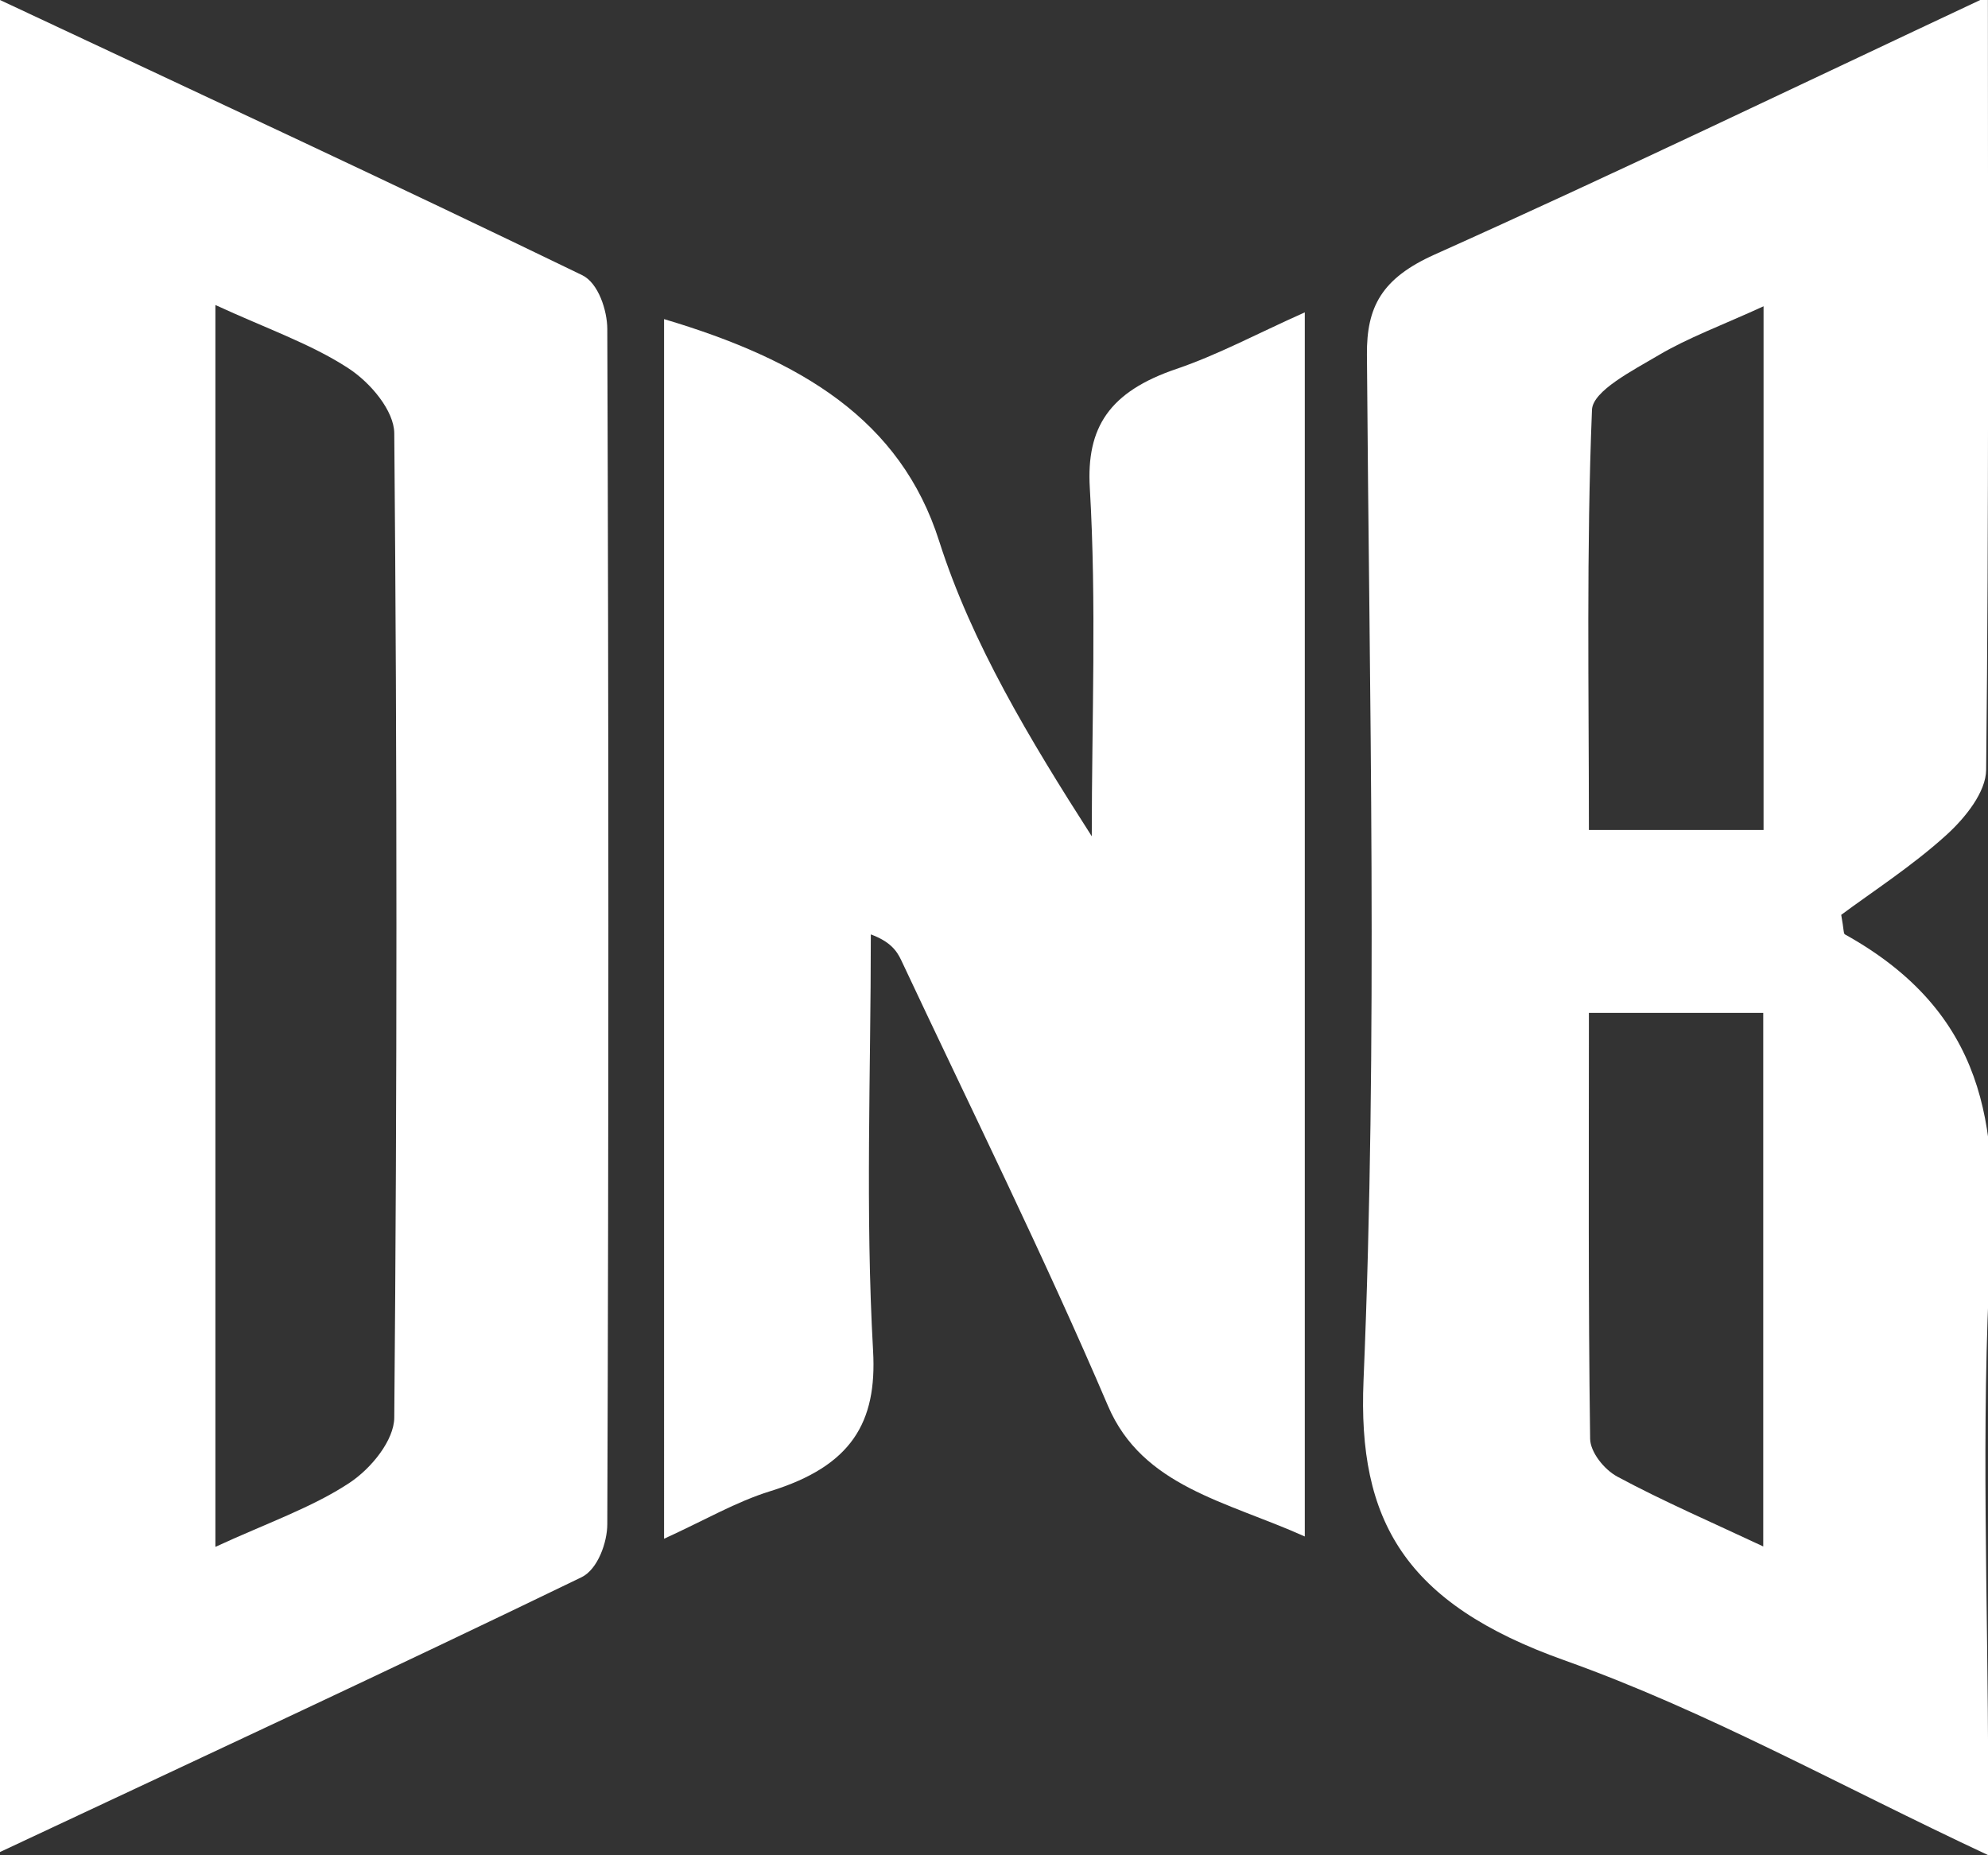
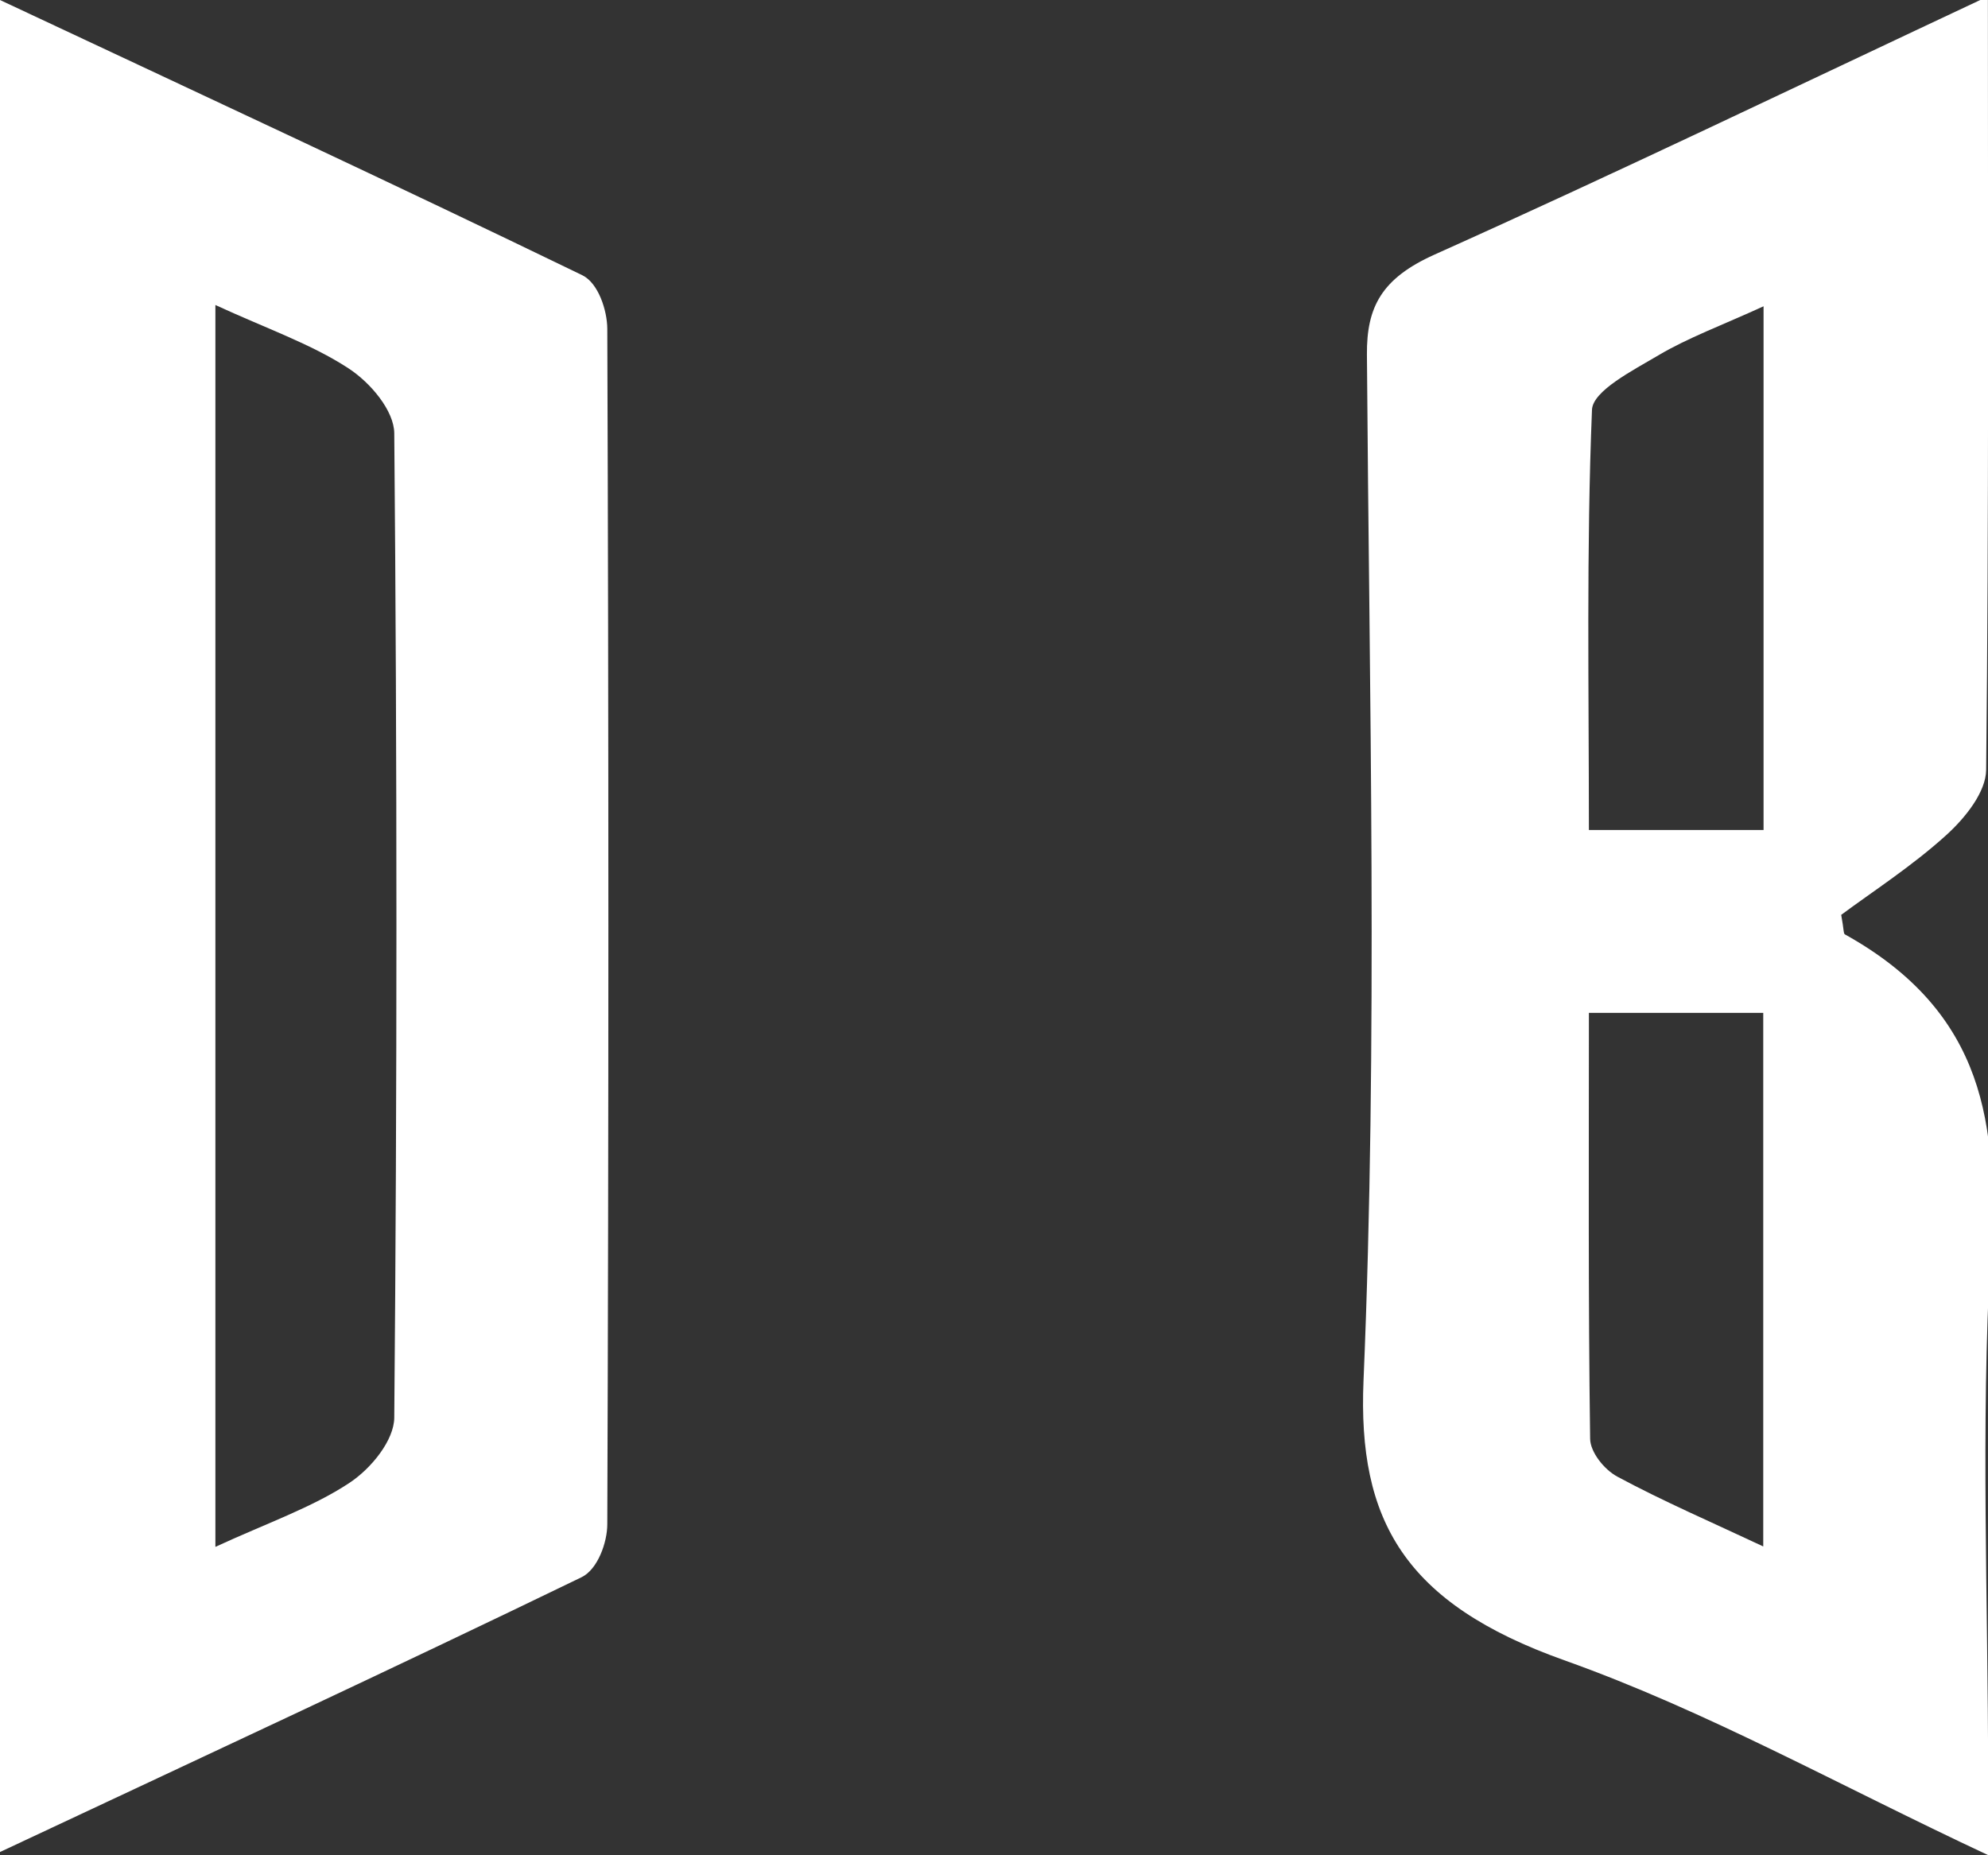
<svg xmlns="http://www.w3.org/2000/svg" id="Layer_1" data-name="Layer 1" viewBox="0 0 193.27 180.38">
  <rect x="0" y="0" width="193.27" height="180.38" fill="#333333" stroke="none" />
  <defs>
    <style>
      .cls-1 {
        fill: #fff;
        stroke-width: 0px;
      }
    </style>
  </defs>
  <path class="cls-1" d="M193.26-.34c0,26.03.1,50.61-.17,75.19-.02,2.14-1.98,4.62-3.86,6.33-3.31,3.01-7.26,5.56-10.23,7.77.27,1.48.21,1.81.36,1.9,13.8,7.67,14.85,18.77,14.15,31.13-.95,16.82-.23,33.7-.23,50.55,0,2.18,0,4.36,0,7.84-14.6-6.83-27.32-14-41.22-18.95-15.51-5.53-20.08-13.57-19.5-27.21,1.4-33.21.56-66.5.33-99.75-.03-4.6,1.41-7.39,6.58-9.71,17.57-7.88,34.84-16.2,53.79-25.1ZM154.47,98.48c0,14.23-.07,27.82.12,41.42.02,1.26,1.32,2.96,2.66,3.68,4.48,2.41,9.24,4.46,14.17,6.78v-51.88h-16.95ZM171.45,80.7V29.78c-4.04,1.85-7.35,3.06-10.23,4.77-2.5,1.48-6.37,3.45-6.45,5.29-.55,13.57-.3,27.16-.3,40.86h16.97Z" />
  <path class="cls-1" d="M0,180.07V0c19.56,9.18,38.19,17.83,56.61,26.76,1.56.76,2.42,3.42,2.43,5.21.14,38.74.14,77.49,0,116.23,0,1.76-.93,4.39-2.5,5.15-18.41,8.92-37.02,17.56-56.54,26.72ZM20.94,29.66v120.74c4.94-2.28,9.39-3.82,13-6.2,2.2-1.45,4.37-4.19,4.39-6.36.28-31.91.28-63.81,0-95.72-.02-2.16-2.26-4.88-4.47-6.32-3.61-2.36-8.04-3.89-12.91-6.14Z" />
-   <path class="cls-1" d="M64.57,31.03c13.36,3.98,22.98,9.8,26.73,21.57,3.16,9.92,8.82,19.32,14.84,28.71,0-11.29.47-22.6-.19-33.86-.35-5.88,1.88-9.36,8.42-11.58,4.03-1.37,7.74-3.38,12.48-5.5v119.02c-7.64-3.43-15.77-4.84-19.13-12.69-6.23-14.58-13.33-28.91-20.1-43.33-.44-.94-1.08-1.82-2.96-2.52,0,13.5-.54,27.03.22,40.5.39,6.94-2.08,11.19-10.01,13.64-3.32,1.03-6.3,2.79-10.31,4.62V31.03Z" />
</svg>